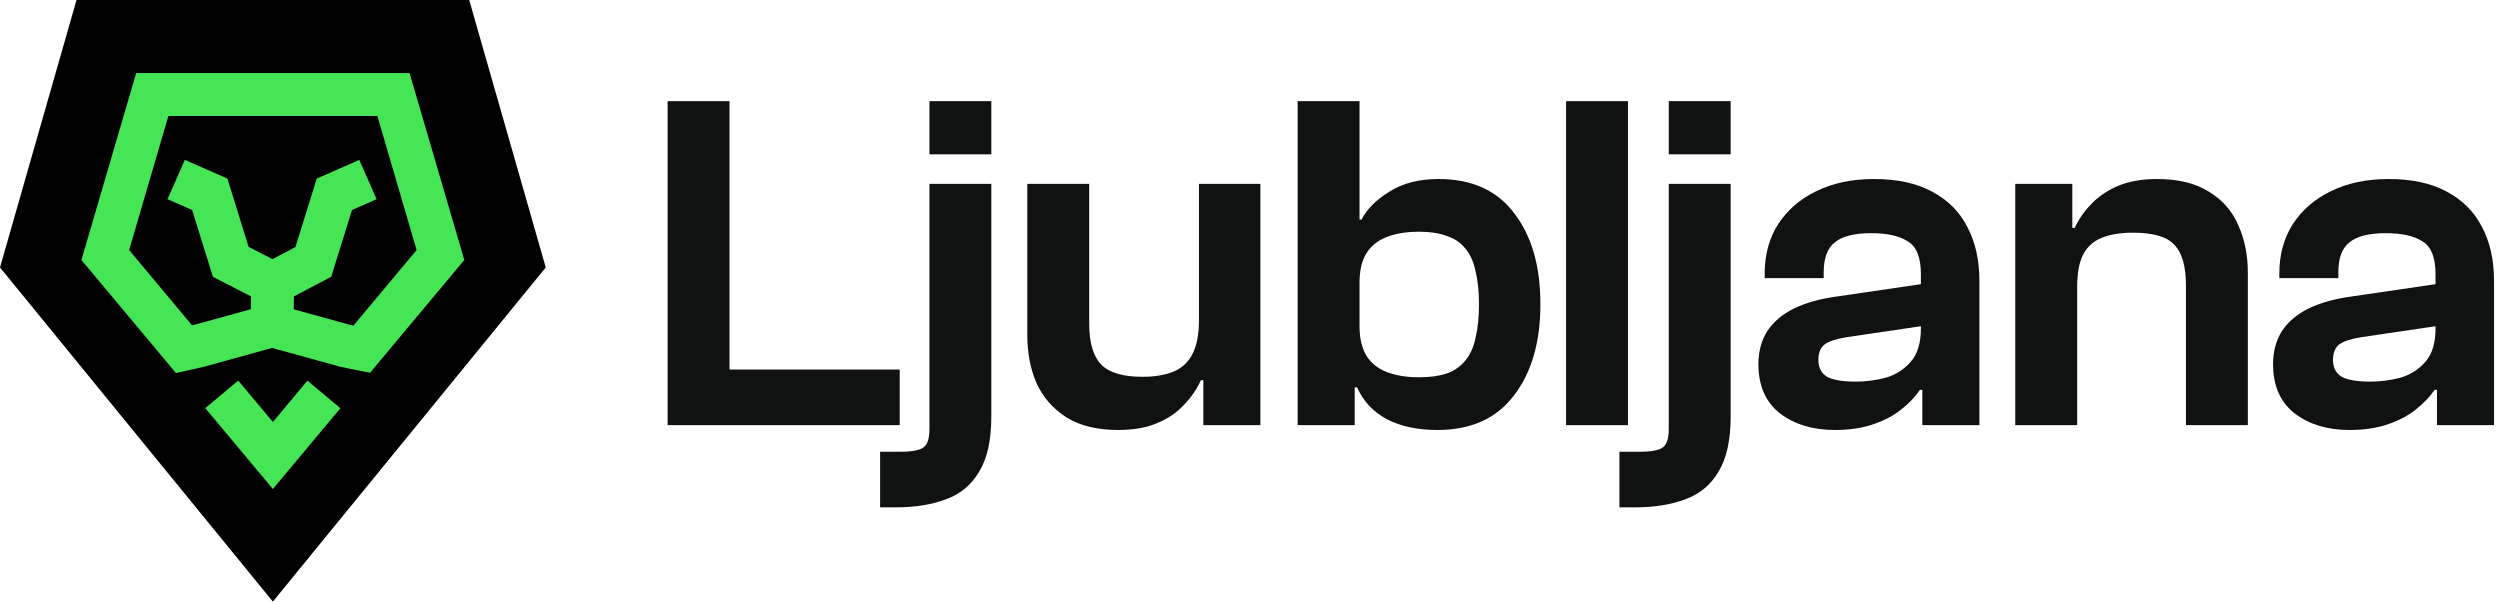
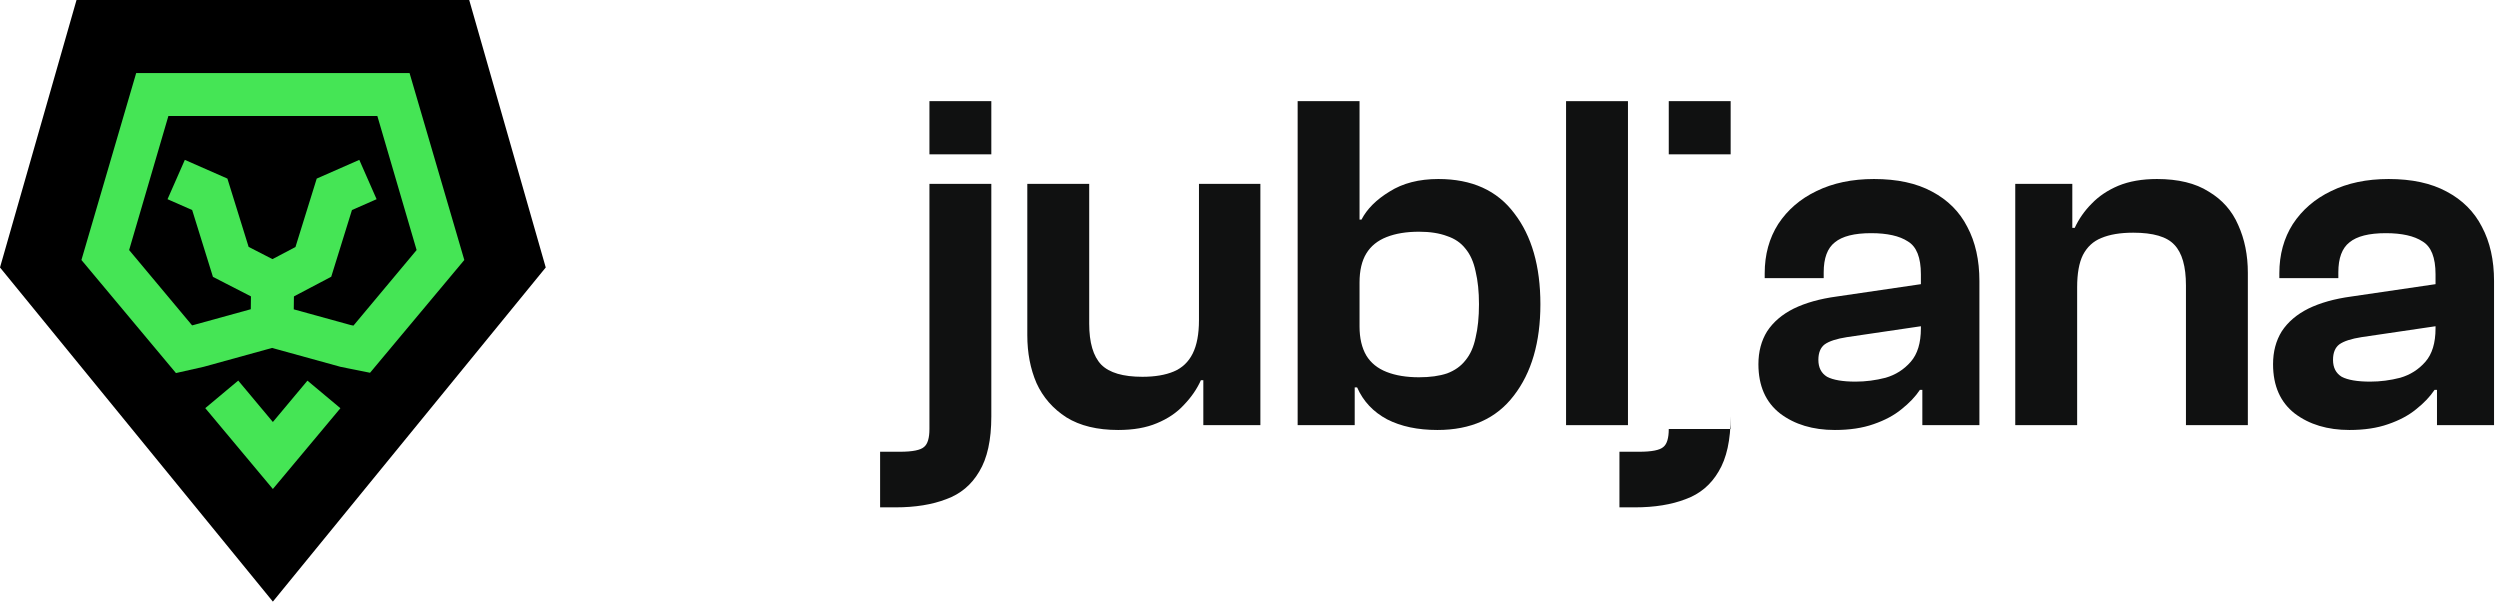
<svg xmlns="http://www.w3.org/2000/svg" width="374" height="90" viewBox="0 0 374 90" fill="none">
  <path fill-rule="evenodd" clip-rule="evenodd" d="M81.643 40.014L70.194 0H40.821H11.448L0 40.014L40.821 90L81.643 40.014Z" fill="black" />
  <path d="M26.357 26.858L31.384 29.069L34.524 39.176L40.781 42.388L40.701 48.717L29.691 51.754L27.53 52.242L15.75 38.151L22.781 14.143H40.821H58.861L65.893 38.151L54.117 52.237L51.71 51.754L40.701 48.717" stroke="#45E555" stroke-width="6.429" />
  <path d="M33.174 58.995L40.821 68.143L48.459 59.007" stroke="#45E555" stroke-width="6.429" />
  <path d="M40.781 42.389L46.878 39.176L50.017 29.069L55.045 26.858" stroke="#45E555" stroke-width="6.429" />
-   <path d="M109.133 63.602H99.873V15.133H109.133V63.602ZM134.597 63.602H102.55V55.282H134.597V63.602Z" fill="#101111" />
  <path d="M148.302 23.09H139.043V15.133H148.302V23.09ZM131.664 75.9V67.581H134.63C136.511 67.581 137.716 67.34 138.247 66.857C138.777 66.423 139.043 65.531 139.043 64.18V27.503H148.302V62.3C148.302 65.82 147.7 68.569 146.494 70.547C145.336 72.524 143.697 73.898 141.575 74.67C139.453 75.49 136.921 75.9 133.979 75.9C133.593 75.9 133.207 75.9 132.821 75.9C132.436 75.9 132.05 75.9 131.664 75.9Z" fill="#101111" />
  <path d="M167.285 64.325C164.15 64.325 161.57 63.698 159.544 62.444C157.519 61.142 156.024 59.43 155.059 57.308C154.143 55.186 153.685 52.799 153.685 50.146V27.503H162.944V48.41C162.944 51.255 163.547 53.305 164.753 54.559C165.959 55.765 168.008 56.368 170.902 56.368C172.783 56.368 174.35 56.102 175.604 55.572C176.858 55.041 177.799 54.149 178.425 52.895C179.052 51.641 179.366 49.977 179.366 47.904H181.609V56.874H179.655C179.077 58.176 178.233 59.406 177.123 60.563C176.062 61.721 174.712 62.637 173.072 63.312C171.481 63.988 169.552 64.325 167.285 64.325ZM188.553 63.602H180.017V53.112L179.366 52.751V27.503H188.553V63.602Z" fill="#101111" />
  <path d="M215.034 64.325C212.092 64.325 209.585 63.795 207.511 62.734C205.437 61.624 203.942 60.033 203.026 57.959H201.506L202.013 48.844H203.387C203.387 50.58 203.725 52.027 204.4 53.185C205.075 54.294 206.088 55.114 207.439 55.644C208.789 56.175 210.405 56.44 212.285 56.44C213.925 56.44 215.324 56.247 216.481 55.861C217.639 55.427 218.555 54.776 219.23 53.908C219.954 53.04 220.46 51.907 220.749 50.508C221.087 49.109 221.256 47.446 221.256 45.516C221.256 43.636 221.087 41.996 220.749 40.597C220.46 39.199 219.954 38.065 219.23 37.197C218.555 36.329 217.639 35.702 216.481 35.316C215.324 34.882 213.925 34.665 212.285 34.665C210.405 34.665 208.789 34.93 207.439 35.461C206.088 35.991 205.075 36.811 204.4 37.92C203.725 39.03 203.387 40.477 203.387 42.261H202.013L201.506 32.857H203.677C204.497 31.265 205.895 29.866 207.873 28.661C209.85 27.407 212.285 26.78 215.179 26.78C220.195 26.78 223.981 28.492 226.537 31.916C229.141 35.292 230.443 39.825 230.443 45.516C230.443 51.207 229.117 55.765 226.464 59.189C223.86 62.613 220.05 64.325 215.034 64.325ZM202.664 63.602H194.128V15.133H203.387V54.487L202.664 55.427V63.602Z" fill="#101111" />
  <path d="M243.543 63.602H234.283V15.133H243.543V63.602Z" fill="#101111" />
-   <path d="M258.906 23.09H249.647V15.133H258.906V23.09ZM242.268 75.9V67.581H245.234C247.115 67.581 248.32 67.34 248.851 66.857C249.381 66.423 249.647 65.531 249.647 64.18V27.503H258.906V62.3C258.906 65.82 258.303 68.569 257.098 70.547C255.94 72.524 254.301 73.898 252.178 74.67C250.056 75.49 247.525 75.9 244.583 75.9C244.197 75.9 243.811 75.9 243.425 75.9C243.039 75.9 242.654 75.9 242.268 75.9Z" fill="#101111" />
+   <path d="M258.906 23.09H249.647V15.133H258.906V23.09ZM242.268 75.9V67.581H245.234C247.115 67.581 248.32 67.34 248.851 66.857C249.381 66.423 249.647 65.531 249.647 64.18H258.906V62.3C258.906 65.82 258.303 68.569 257.098 70.547C255.94 72.524 254.301 73.898 252.178 74.67C250.056 75.49 247.525 75.9 244.583 75.9C244.197 75.9 243.811 75.9 243.425 75.9C243.039 75.9 242.654 75.9 242.268 75.9Z" fill="#101111" />
  <path d="M296.119 63.602H287.582V56.874L287.365 54.849V41.031C287.365 38.523 286.714 36.884 285.412 36.112C284.158 35.292 282.326 34.882 279.914 34.882C277.406 34.882 275.598 35.34 274.489 36.257C273.379 37.125 272.825 38.62 272.825 40.742V41.61H263.999V40.886C263.999 38.089 264.674 35.63 266.025 33.508C267.423 31.386 269.328 29.746 271.74 28.588C274.199 27.383 277.069 26.78 280.348 26.78C283.821 26.78 286.714 27.407 289.029 28.661C291.392 29.915 293.153 31.675 294.31 33.942C295.516 36.208 296.119 38.909 296.119 42.044V63.602ZM274.489 64.325C271.209 64.325 268.484 63.505 266.314 61.866C264.144 60.178 263.059 57.718 263.059 54.487C263.059 52.606 263.493 50.966 264.361 49.568C265.277 48.169 266.603 47.035 268.34 46.167C270.124 45.299 272.27 44.697 274.778 44.359L288.089 42.406V48.699L276.297 50.436C274.754 50.677 273.645 51.038 272.969 51.521C272.342 52.003 272.029 52.775 272.029 53.836C272.029 54.993 272.463 55.837 273.331 56.368C274.247 56.85 275.67 57.091 277.599 57.091C279.094 57.091 280.589 56.898 282.084 56.512C283.58 56.078 284.833 55.282 285.846 54.125C286.859 52.968 287.365 51.304 287.365 49.133L288.378 58.321H287.221C286.546 59.334 285.629 60.298 284.472 61.215C283.363 62.131 281.964 62.878 280.276 63.457C278.636 64.036 276.707 64.325 274.489 64.325Z" fill="#101111" />
  <path d="M336.278 63.602H327.018V42.695C327.018 39.85 326.44 37.824 325.282 36.618C324.173 35.413 322.123 34.81 319.133 34.81C317.204 34.81 315.612 35.075 314.359 35.605C313.153 36.088 312.236 36.932 311.61 38.138C311.031 39.295 310.741 40.911 310.741 42.984L309.367 43.057L308.426 34.086H310.38C311.007 32.736 311.851 31.53 312.912 30.469C313.973 29.36 315.299 28.468 316.89 27.793C318.53 27.117 320.459 26.78 322.678 26.78C325.861 26.78 328.441 27.407 330.418 28.661C332.444 29.866 333.915 31.53 334.831 33.652C335.796 35.774 336.278 38.162 336.278 40.814V63.602ZM310.741 63.602H301.482V27.503H310.018V37.993L310.741 38.355V63.602Z" fill="#101111" />
  <path d="M373.109 63.602H364.573V56.874L364.356 54.849V41.031C364.356 38.523 363.705 36.884 362.402 36.112C361.149 35.292 359.316 34.882 356.905 34.882C354.397 34.882 352.588 35.34 351.479 36.257C350.37 37.125 349.815 38.62 349.815 40.742V41.61H340.989V40.886C340.989 38.089 341.665 35.63 343.015 33.508C344.414 31.386 346.319 29.746 348.73 28.588C351.19 27.383 354.059 26.78 357.339 26.78C360.811 26.78 363.705 27.407 366.02 28.661C368.383 29.915 370.143 31.675 371.301 33.942C372.506 36.208 373.109 38.909 373.109 42.044V63.602ZM351.479 64.325C348.199 64.325 345.475 63.505 343.304 61.866C341.134 60.178 340.049 57.718 340.049 54.487C340.049 52.606 340.483 50.966 341.351 49.568C342.267 48.169 343.594 47.035 345.33 46.167C347.114 45.299 349.26 44.697 351.768 44.359L365.079 42.406V48.699L353.287 50.436C351.744 50.677 350.635 51.038 349.96 51.521C349.333 52.003 349.019 52.775 349.019 53.836C349.019 54.993 349.453 55.837 350.321 56.368C351.238 56.85 352.66 57.091 354.59 57.091C356.085 57.091 357.58 56.898 359.075 56.512C360.57 56.078 361.824 55.282 362.837 54.125C363.849 52.968 364.356 51.304 364.356 49.133L365.369 58.321H364.211C363.536 59.334 362.62 60.298 361.462 61.215C360.353 62.131 358.954 62.878 357.266 63.457C355.626 64.036 353.697 64.325 351.479 64.325Z" fill="#101111" />
</svg>